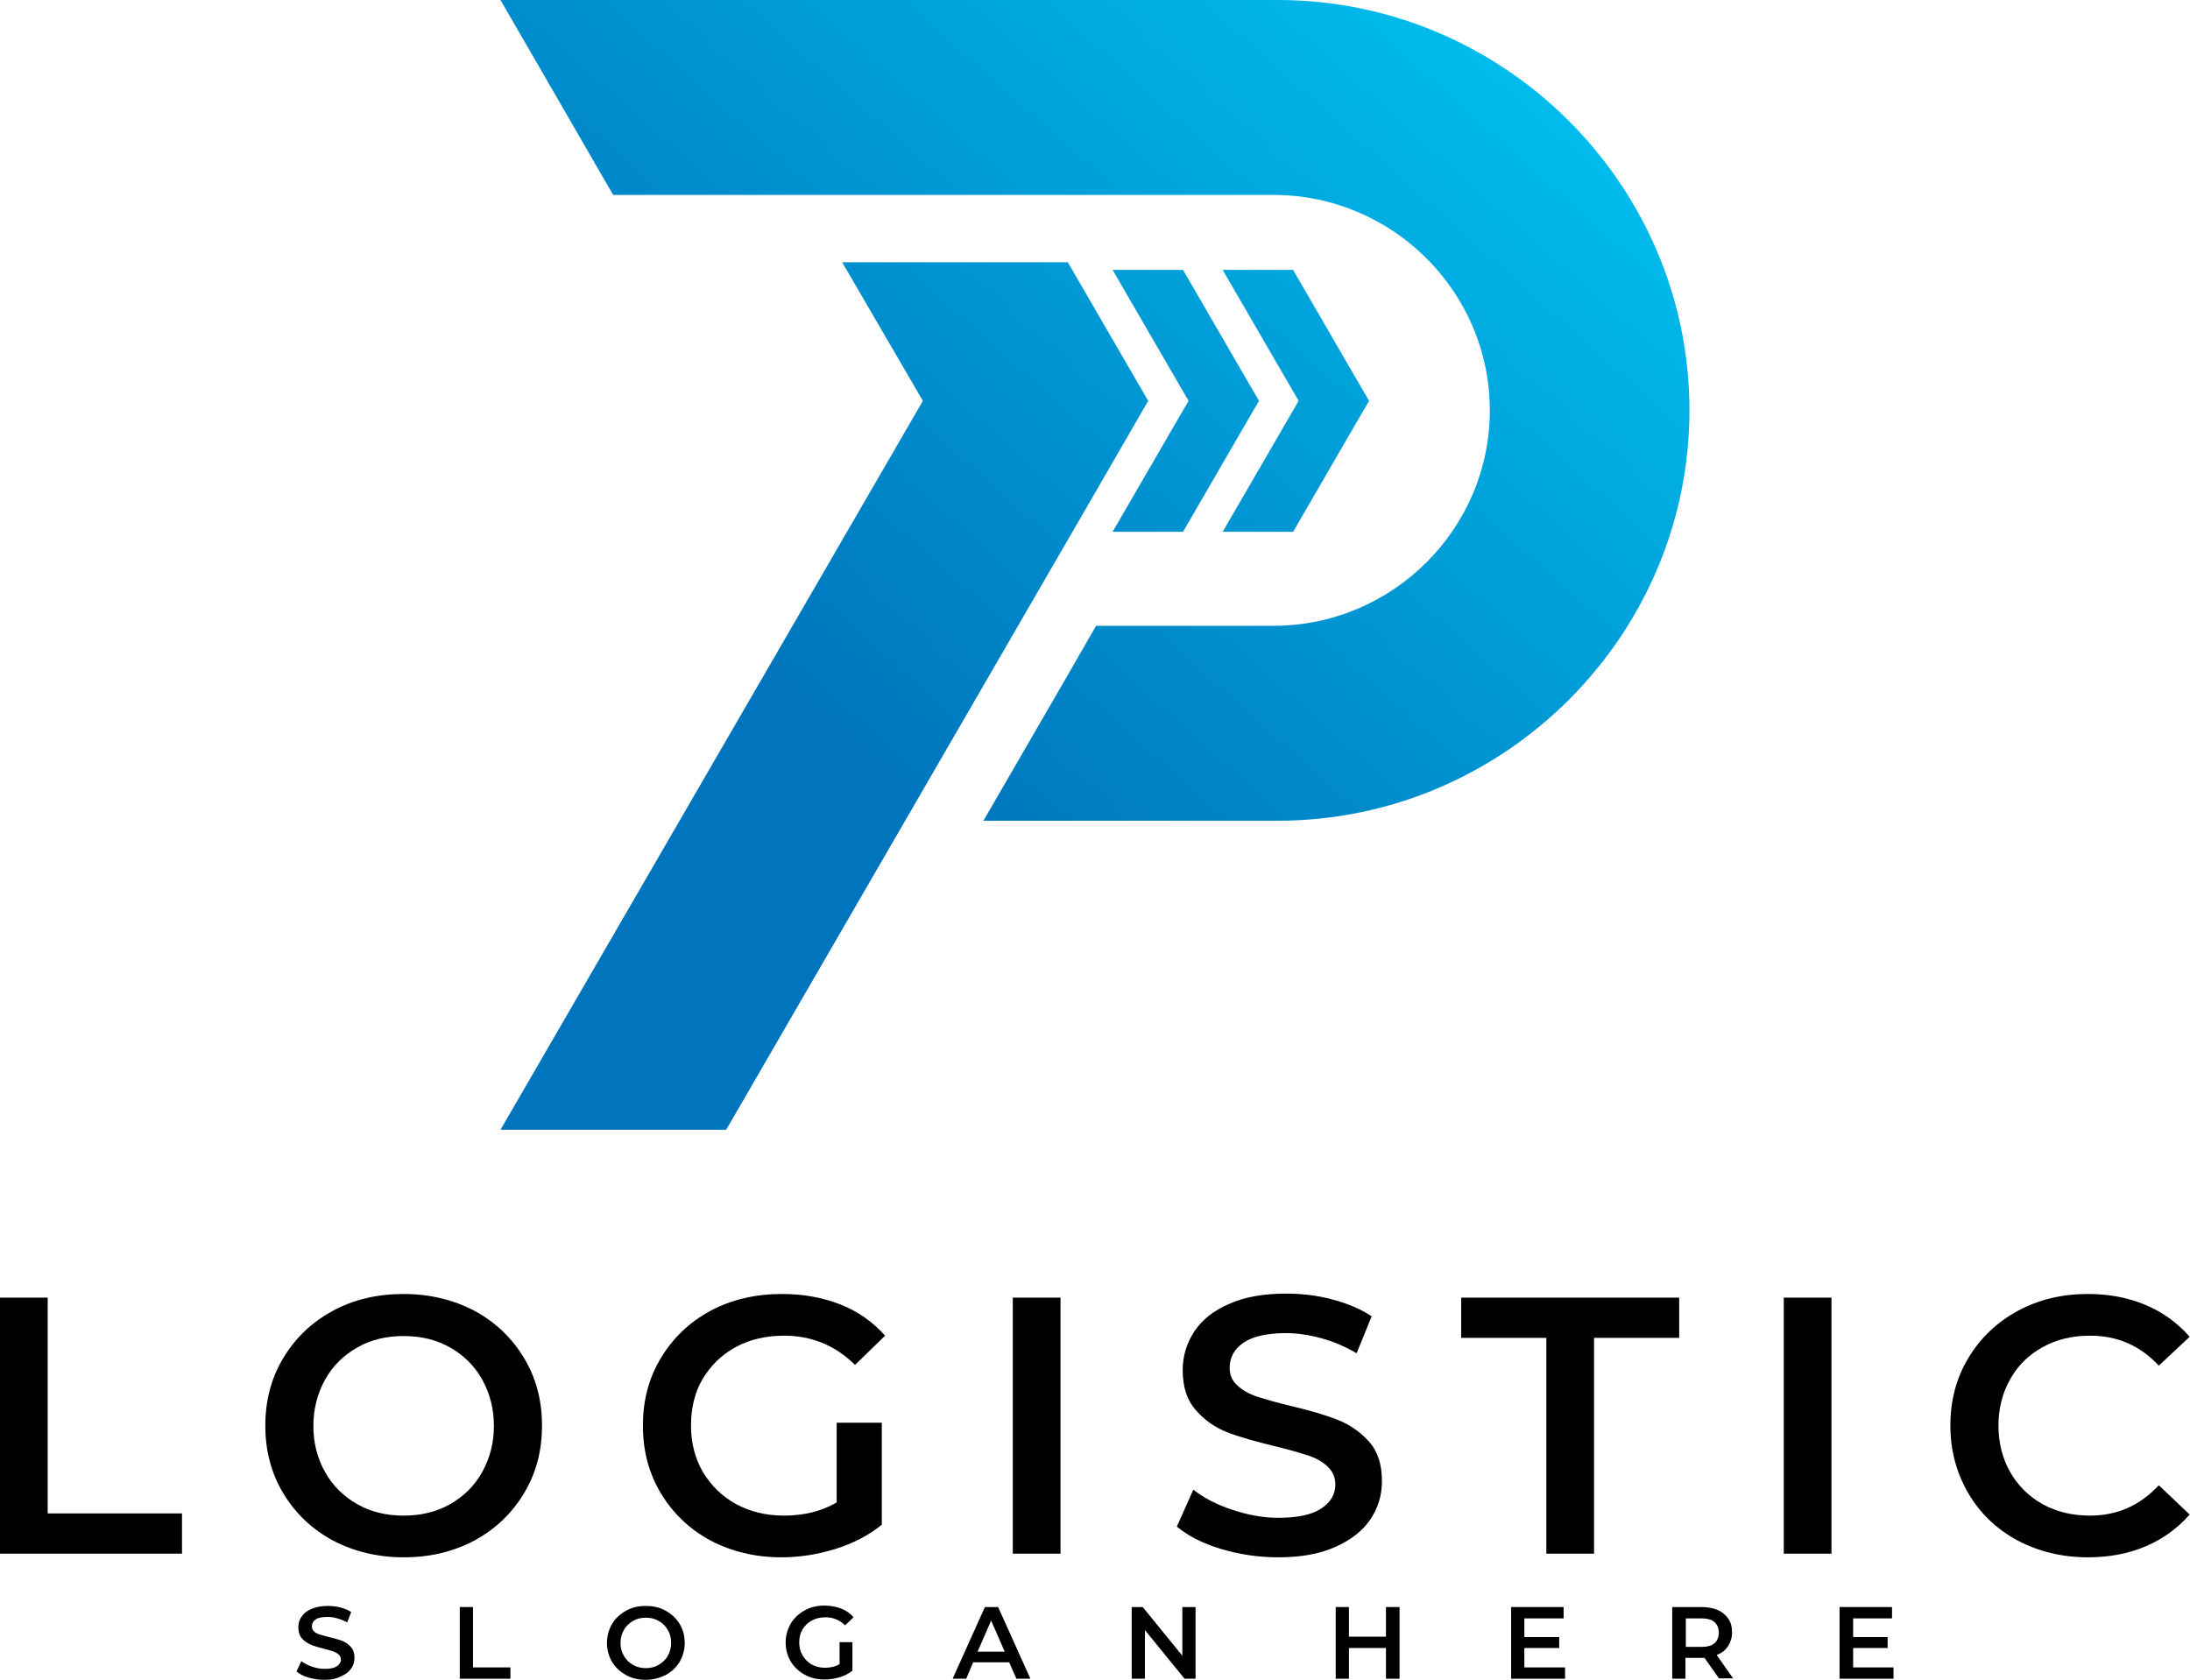
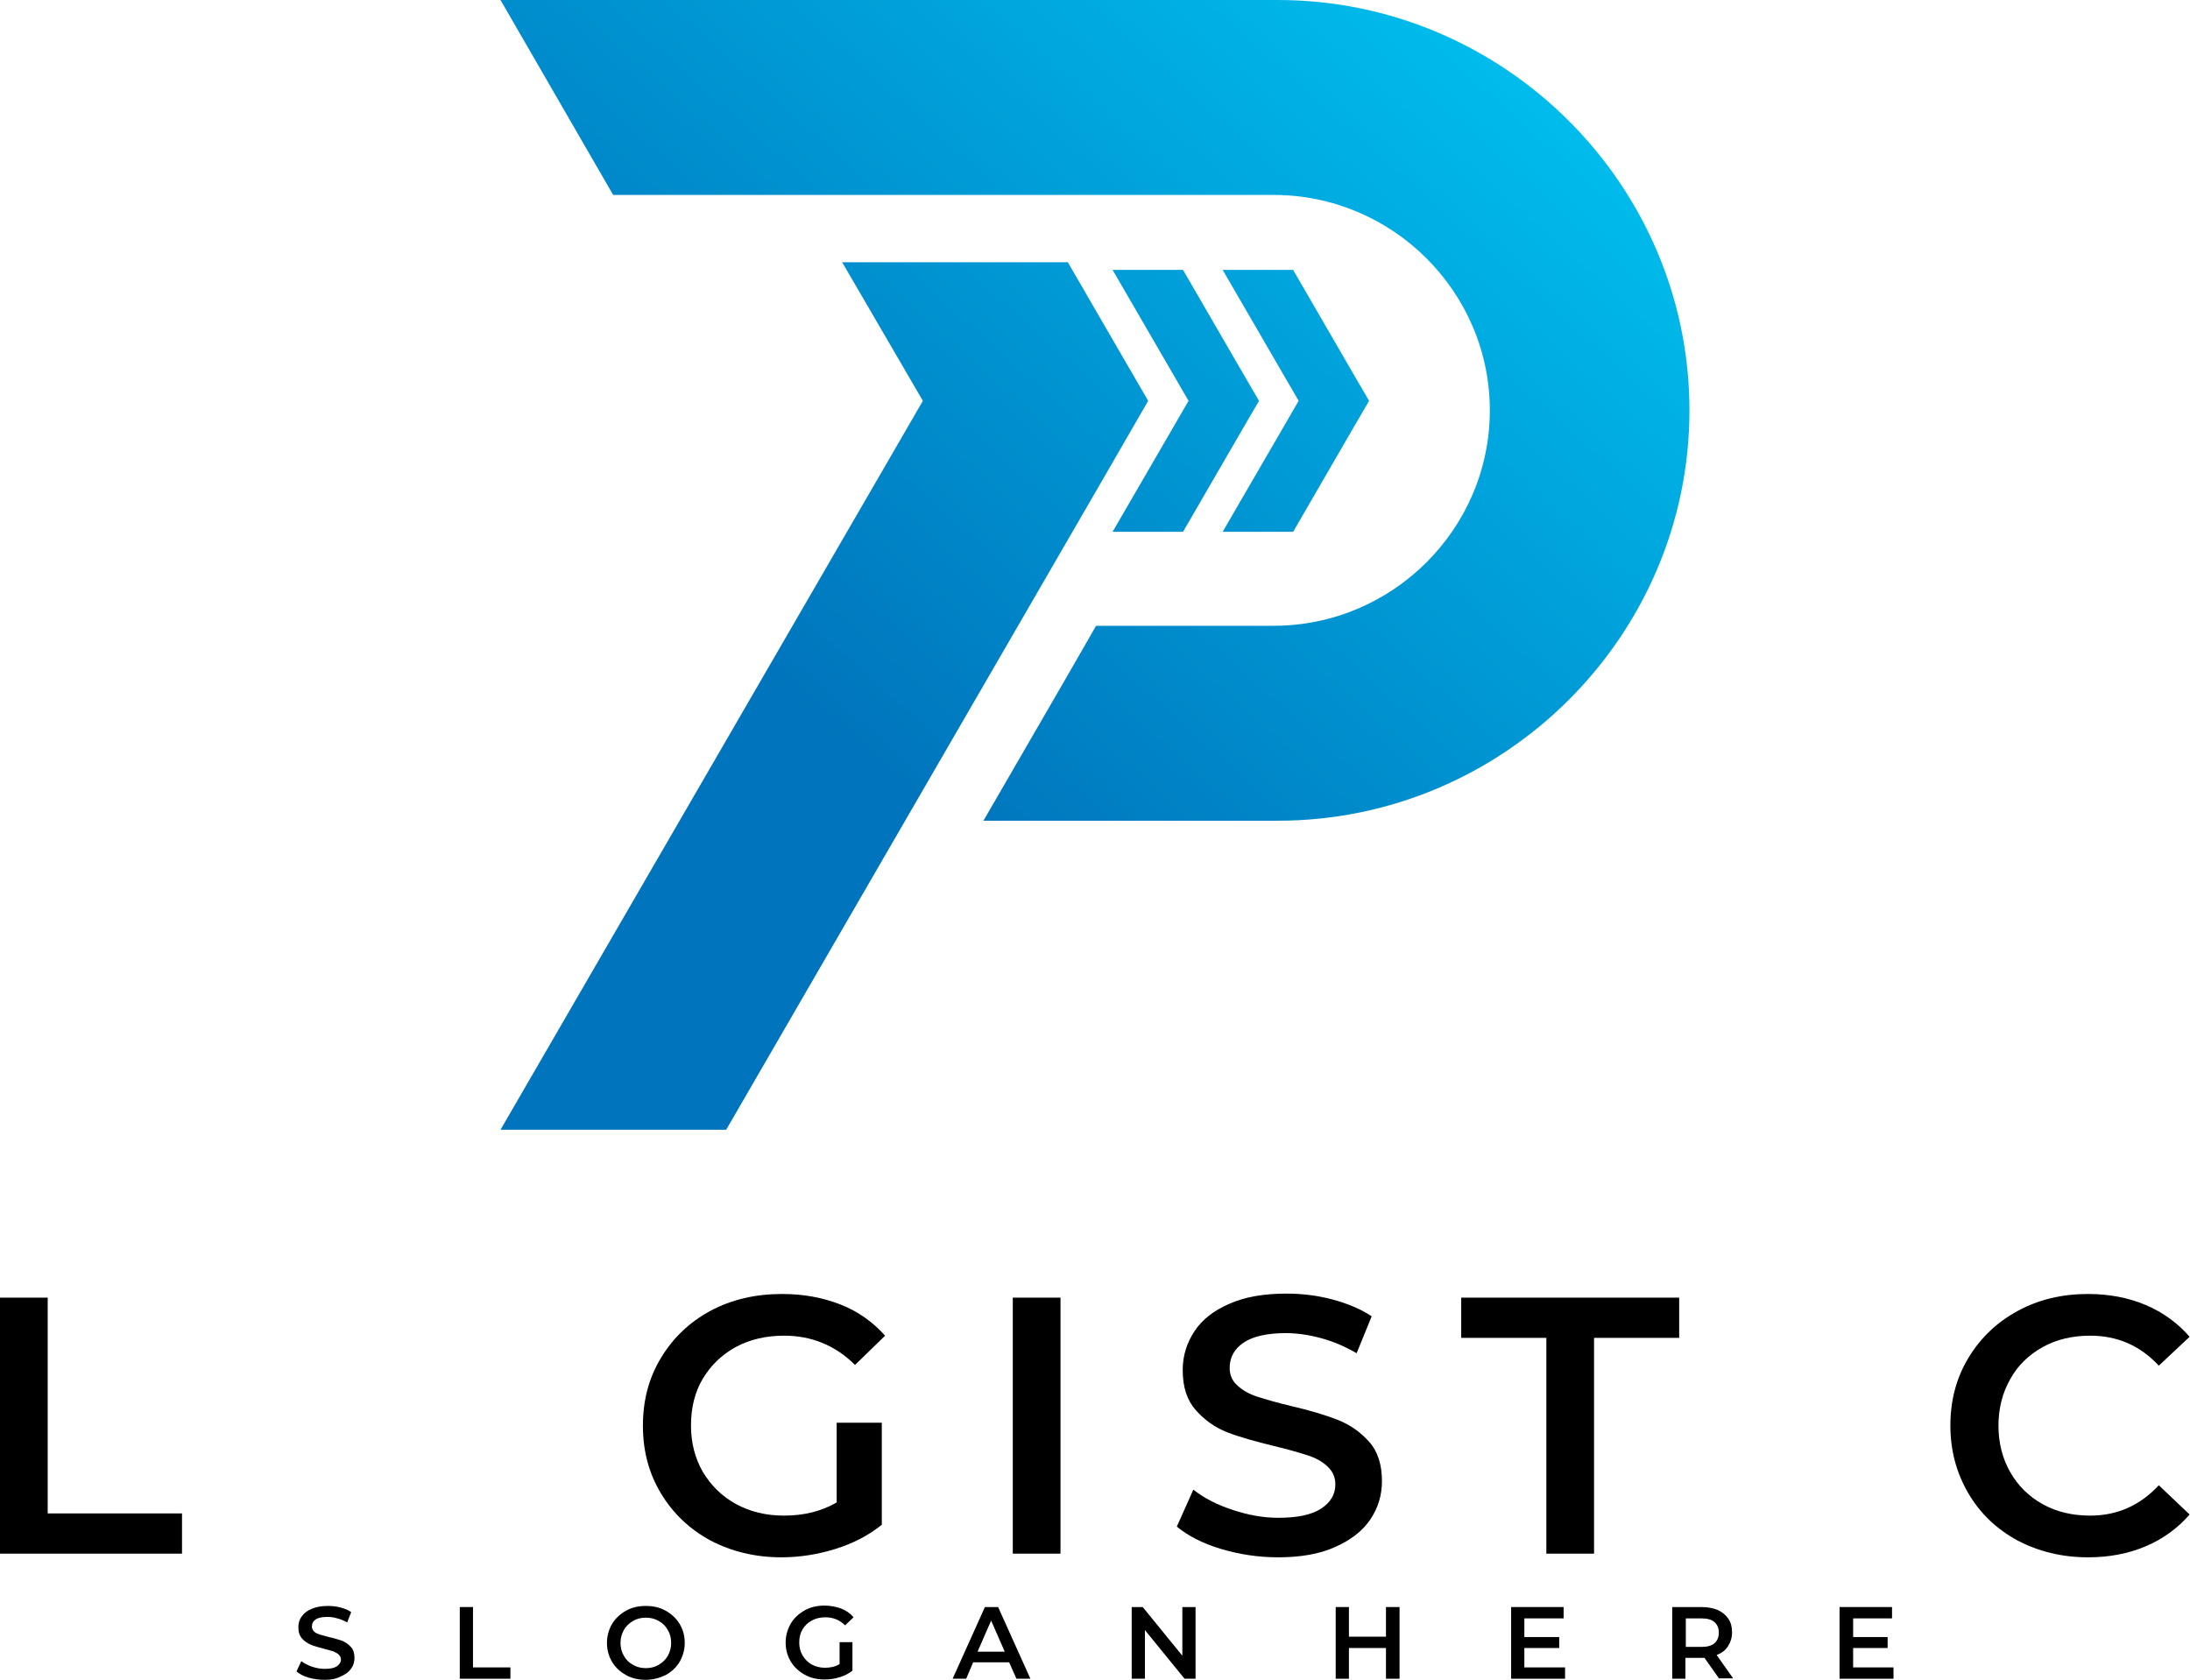
<svg xmlns="http://www.w3.org/2000/svg" width="146" height="112" viewBox="0 0 146 112" fill="none">
  <g id="Frame" clip-path="url(#clip0_521_2666)">
    <g id="Group">
      <path id="Vector" fill-rule="evenodd" clip-rule="evenodd" d="M33.367 0H85.181C100.276 0 112.63 12.314 112.63 27.36C112.63 42.405 100.276 54.72 85.181 54.72H65.562L71.139 45.088L73.072 41.723H84.912C92.839 41.723 99.322 35.261 99.322 27.36C99.322 19.459 92.839 12.997 84.912 12.997H40.878L33.367 0ZM61.525 26.726L33.367 75.325H48.412L73.194 32.529L76.546 26.726L73.83 22.044L71.188 17.484H56.143L61.525 26.726ZM79.237 26.726L74.173 35.456H78.87L82.882 28.53L83.934 26.726L82.882 24.921L78.87 17.996H74.173L79.237 26.726ZM86.576 26.726L81.512 35.456H86.209L90.221 28.53L91.273 26.726L90.221 24.921L86.209 17.996H81.512L86.576 26.726Z" fill="url(#paint0_linear_521_2666)" />
      <path id="Vector_2" fill-rule="evenodd" clip-rule="evenodd" d="M0 86.518H3.18V100.905H12.134V103.587H0V86.518Z" fill="black" />
-       <path id="Vector_3" fill-rule="evenodd" clip-rule="evenodd" d="M26.91 103.831C25.173 103.831 23.583 103.441 22.189 102.709C20.794 101.953 19.694 100.905 18.886 99.564C18.079 98.222 17.688 96.711 17.688 95.052C17.688 93.394 18.079 91.882 18.886 90.541C19.694 89.2 20.794 88.152 22.189 87.396C23.583 86.64 25.173 86.274 26.91 86.274C28.647 86.274 30.237 86.664 31.632 87.396C33.026 88.152 34.127 89.2 34.934 90.541C35.742 91.882 36.133 93.37 36.133 95.052C36.133 96.735 35.742 98.222 34.934 99.564C34.127 100.905 33.026 101.953 31.632 102.709C30.213 103.465 28.647 103.831 26.91 103.831ZM26.91 101.051C28.06 101.051 29.088 100.807 29.993 100.295C30.898 99.783 31.632 99.076 32.146 98.149C32.659 97.223 32.928 96.199 32.928 95.077C32.928 93.931 32.659 92.907 32.146 91.98C31.632 91.053 30.898 90.346 29.993 89.834C29.088 89.322 28.06 89.078 26.91 89.078C25.761 89.078 24.733 89.322 23.828 89.834C22.923 90.346 22.189 91.053 21.675 91.98C21.161 92.907 20.892 93.931 20.892 95.077C20.892 96.223 21.161 97.247 21.675 98.149C22.189 99.076 22.923 99.783 23.828 100.295C24.733 100.807 25.761 101.051 26.91 101.051Z" fill="black" />
      <path id="Vector_4" fill-rule="evenodd" clip-rule="evenodd" d="M55.778 94.857H58.787V101.661C57.907 102.368 56.879 102.904 55.705 103.27C54.531 103.636 53.332 103.831 52.084 103.831C50.347 103.831 48.757 103.441 47.363 102.709C45.968 101.953 44.867 100.905 44.06 99.564C43.253 98.222 42.861 96.735 42.861 95.052C42.861 93.37 43.253 91.882 44.06 90.541C44.867 89.2 45.968 88.152 47.363 87.396C48.782 86.64 50.372 86.274 52.133 86.274C53.577 86.274 54.873 86.518 56.047 86.981C57.222 87.444 58.2 88.152 59.007 89.054L57.001 91.005C55.705 89.712 54.115 89.054 52.28 89.054C51.081 89.054 50.005 89.298 49.051 89.81C48.121 90.322 47.387 91.029 46.849 91.931C46.311 92.834 46.066 93.882 46.066 95.052C46.066 96.199 46.335 97.223 46.849 98.125C47.387 99.027 48.121 99.759 49.051 100.271C49.98 100.783 51.057 101.051 52.255 101.051C53.601 101.051 54.775 100.759 55.778 100.173V94.857Z" fill="black" />
      <path id="Vector_5" d="M70.7 86.518H67.519V103.587H70.7V86.518Z" fill="black" />
      <path id="Vector_6" fill-rule="evenodd" clip-rule="evenodd" d="M85.207 103.831C83.886 103.831 82.614 103.636 81.391 103.27C80.168 102.904 79.189 102.392 78.455 101.783L79.556 99.32C80.265 99.881 81.122 100.32 82.149 100.661C83.177 101.002 84.18 101.197 85.207 101.197C86.479 101.197 87.433 101.002 88.069 100.588C88.705 100.173 89.023 99.637 89.023 98.978C89.023 98.491 88.852 98.101 88.485 97.759C88.143 97.442 87.702 97.198 87.164 97.028C86.626 96.857 85.892 96.638 84.962 96.418C83.666 96.101 82.614 95.808 81.807 95.491C80.999 95.174 80.314 94.687 79.727 94.028C79.14 93.37 78.847 92.492 78.847 91.346C78.847 90.395 79.116 89.541 79.629 88.761C80.143 87.981 80.926 87.371 81.953 86.932C82.981 86.469 84.253 86.249 85.745 86.249C86.797 86.249 87.825 86.371 88.828 86.64C89.831 86.908 90.711 87.274 91.445 87.761L90.442 90.224C89.684 89.785 88.901 89.444 88.094 89.225C87.287 89.005 86.479 88.883 85.721 88.883C84.473 88.883 83.519 89.103 82.907 89.517C82.296 89.932 81.978 90.493 81.978 91.2C81.978 91.687 82.149 92.078 82.516 92.394C82.859 92.712 83.299 92.955 83.837 93.126C84.375 93.297 85.109 93.516 86.039 93.736C87.311 94.028 88.363 94.345 89.17 94.662C89.978 94.979 90.687 95.467 91.274 96.125C91.861 96.784 92.13 97.662 92.13 98.759C92.13 99.71 91.861 100.563 91.347 101.319C90.834 102.075 90.051 102.685 88.999 103.148C87.972 103.612 86.699 103.831 85.207 103.831Z" fill="black" />
      <path id="Vector_7" fill-rule="evenodd" clip-rule="evenodd" d="M103.09 89.2H97.414V86.518H111.946V89.2H106.27V103.587H103.09V89.2Z" fill="black" />
-       <path id="Vector_8" d="M122.098 86.518H118.918V103.587H122.098V86.518Z" fill="black" />
+       <path id="Vector_8" d="M122.098 86.518V103.587H122.098V86.518Z" fill="black" />
      <path id="Vector_9" fill-rule="evenodd" clip-rule="evenodd" d="M139.199 103.831C137.462 103.831 135.897 103.441 134.502 102.709C133.108 101.953 132.007 100.905 131.224 99.564C130.441 98.222 130.025 96.735 130.025 95.052C130.025 93.37 130.417 91.882 131.224 90.541C132.031 89.2 133.132 88.152 134.527 87.396C135.921 86.64 137.487 86.274 139.199 86.274C140.594 86.274 141.89 86.518 143.04 87.005C144.19 87.493 145.168 88.2 145.976 89.127L143.921 91.053C142.673 89.712 141.156 89.054 139.346 89.054C138.172 89.054 137.12 89.298 136.19 89.81C135.261 90.322 134.527 91.029 134.013 91.956C133.499 92.858 133.23 93.906 133.23 95.052C133.23 96.199 133.499 97.247 134.013 98.149C134.527 99.052 135.261 99.783 136.19 100.295C137.12 100.807 138.172 101.051 139.346 101.051C141.156 101.051 142.673 100.368 143.921 99.027L145.976 100.978C145.168 101.905 144.19 102.612 143.04 103.1C141.89 103.587 140.618 103.831 139.199 103.831Z" fill="black" />
      <path id="Vector_10" fill-rule="evenodd" clip-rule="evenodd" d="M21.651 112C21.284 112 20.917 111.951 20.575 111.854C20.232 111.756 19.963 111.61 19.768 111.439L20.086 110.756C20.281 110.903 20.526 111.025 20.795 111.122C21.089 111.22 21.358 111.268 21.651 111.268C22.018 111.268 22.263 111.22 22.459 111.098C22.63 110.976 22.728 110.829 22.728 110.659C22.728 110.512 22.679 110.415 22.581 110.317C22.483 110.22 22.361 110.171 22.214 110.098C22.067 110.049 21.847 110 21.602 109.927C21.235 109.83 20.942 109.757 20.722 109.659C20.502 109.561 20.306 109.44 20.134 109.244C19.963 109.049 19.89 108.806 19.89 108.489C19.89 108.22 19.963 107.976 20.11 107.781C20.257 107.562 20.477 107.391 20.771 107.269C21.064 107.147 21.407 107.074 21.823 107.074C22.116 107.074 22.41 107.099 22.679 107.172C22.972 107.245 23.217 107.342 23.413 107.489L23.144 108.172C22.923 108.05 22.703 107.952 22.483 107.903C22.263 107.83 22.043 107.806 21.823 107.806C21.48 107.806 21.211 107.855 21.04 107.976C20.868 108.098 20.795 108.245 20.795 108.44C20.795 108.586 20.844 108.684 20.942 108.781C21.04 108.879 21.162 108.927 21.309 108.976C21.456 109.025 21.676 109.074 21.92 109.147C22.287 109.22 22.556 109.318 22.801 109.391C23.021 109.488 23.217 109.61 23.388 109.805C23.559 109.976 23.633 110.244 23.633 110.537C23.633 110.805 23.559 111.049 23.413 111.244C23.266 111.464 23.046 111.634 22.752 111.756C22.434 111.927 22.092 112 21.651 112Z" fill="black" />
      <path id="Vector_11" fill-rule="evenodd" clip-rule="evenodd" d="M30.652 107.147H31.533V111.171H34.028V111.927H30.652V107.147Z" fill="black" />
      <path id="Vector_12" fill-rule="evenodd" clip-rule="evenodd" d="M43.056 112C42.567 112 42.126 111.902 41.735 111.683C41.344 111.464 41.026 111.171 40.805 110.805C40.585 110.439 40.463 110 40.463 109.537C40.463 109.074 40.585 108.659 40.805 108.269C41.026 107.903 41.344 107.611 41.735 107.391C42.126 107.172 42.567 107.074 43.056 107.074C43.545 107.074 43.986 107.172 44.377 107.391C44.769 107.611 45.087 107.903 45.307 108.269C45.527 108.635 45.649 109.049 45.649 109.537C45.649 110 45.527 110.415 45.307 110.805C45.087 111.171 44.769 111.464 44.377 111.683C43.961 111.878 43.521 112 43.056 112ZM43.056 111.22C43.374 111.22 43.668 111.147 43.912 111C44.157 110.854 44.377 110.659 44.524 110.391C44.671 110.122 44.744 109.854 44.744 109.537C44.744 109.22 44.671 108.927 44.524 108.684C44.377 108.415 44.181 108.22 43.912 108.074C43.668 107.928 43.374 107.855 43.056 107.855C42.738 107.855 42.444 107.928 42.2 108.074C41.955 108.22 41.735 108.415 41.588 108.684C41.441 108.952 41.368 109.22 41.368 109.537C41.368 109.854 41.441 110.147 41.588 110.391C41.735 110.659 41.931 110.854 42.2 111C42.444 111.147 42.738 111.22 43.056 111.22Z" fill="black" />
      <path id="Vector_13" fill-rule="evenodd" clip-rule="evenodd" d="M55.998 109.488H56.829V111.39C56.585 111.585 56.291 111.732 55.973 111.829C55.655 111.927 55.313 111.976 54.97 111.976C54.481 111.976 54.041 111.878 53.649 111.659C53.258 111.439 52.94 111.146 52.719 110.781C52.499 110.415 52.377 110 52.377 109.513C52.377 109.049 52.499 108.635 52.719 108.245C52.94 107.879 53.258 107.586 53.649 107.367C54.041 107.147 54.481 107.05 54.97 107.05C55.361 107.05 55.728 107.123 56.071 107.245C56.389 107.367 56.683 107.562 56.903 107.83L56.34 108.367C55.973 108.001 55.533 107.83 55.019 107.83C54.676 107.83 54.383 107.903 54.114 108.05C53.845 108.196 53.649 108.391 53.502 108.635C53.355 108.879 53.282 109.171 53.282 109.513C53.282 109.83 53.355 110.122 53.502 110.366C53.649 110.61 53.845 110.829 54.114 110.976C54.383 111.122 54.677 111.195 54.995 111.195C55.361 111.195 55.704 111.122 55.973 110.951V109.488H55.998Z" fill="black" />
      <path id="Vector_14" fill-rule="evenodd" clip-rule="evenodd" d="M67.275 110.83H64.878L64.413 111.927H63.508L65.661 107.147H66.541L68.694 111.927H67.764L67.275 110.83ZM66.982 110.122L66.076 108.05L65.171 110.122H66.982Z" fill="black" />
      <path id="Vector_15" fill-rule="evenodd" clip-rule="evenodd" d="M79.704 107.147V111.927H78.97L76.328 108.684V111.927H75.447V107.147H76.181L78.823 110.391V107.147H79.704Z" fill="black" />
      <path id="Vector_16" fill-rule="evenodd" clip-rule="evenodd" d="M93.304 107.147V111.927H92.398V109.879H89.928V111.927H89.047V107.147H89.928V109.123H92.398V107.147H93.304Z" fill="black" />
      <path id="Vector_17" fill-rule="evenodd" clip-rule="evenodd" d="M104.338 111.171V111.927H100.742V107.147H104.241V107.903H101.623V109.147H103.947V109.879H101.623V111.171H104.338Z" fill="black" />
      <path id="Vector_18" fill-rule="evenodd" clip-rule="evenodd" d="M114.614 111.927L113.635 110.537C113.586 110.537 113.537 110.537 113.44 110.537H112.363V111.927H111.482V107.147H113.44C113.855 107.147 114.222 107.221 114.516 107.343C114.834 107.489 115.054 107.684 115.225 107.928C115.397 108.172 115.47 108.489 115.47 108.83C115.47 109.196 115.372 109.488 115.201 109.757C115.03 110.025 114.785 110.22 114.443 110.342L115.543 111.903H114.614V111.927ZM114.589 108.854C114.589 108.562 114.491 108.318 114.296 108.147C114.1 107.977 113.806 107.903 113.415 107.903H112.388V109.805H113.415C113.806 109.805 114.1 109.732 114.296 109.562C114.491 109.391 114.589 109.147 114.589 108.854Z" fill="black" />
      <path id="Vector_19" fill-rule="evenodd" clip-rule="evenodd" d="M126.233 111.171V111.927H122.637V107.147H126.135V107.903H123.542V109.147H125.841V109.879H123.542V111.171H126.233Z" fill="black" />
    </g>
  </g>
  <defs>
    <linearGradient id="paint0_linear_521_2666" x1="50.063" y1="44.538" x2="95.154" y2="-6.264" gradientUnits="userSpaceOnUse">
      <stop stop-color="#0074BC" />
      <stop offset="1" stop-color="#00C1F0" />
    </linearGradient>
    <clipPath id="clip0_521_2666">
      <rect width="146" height="112" fill="white" />
    </clipPath>
  </defs>
</svg>